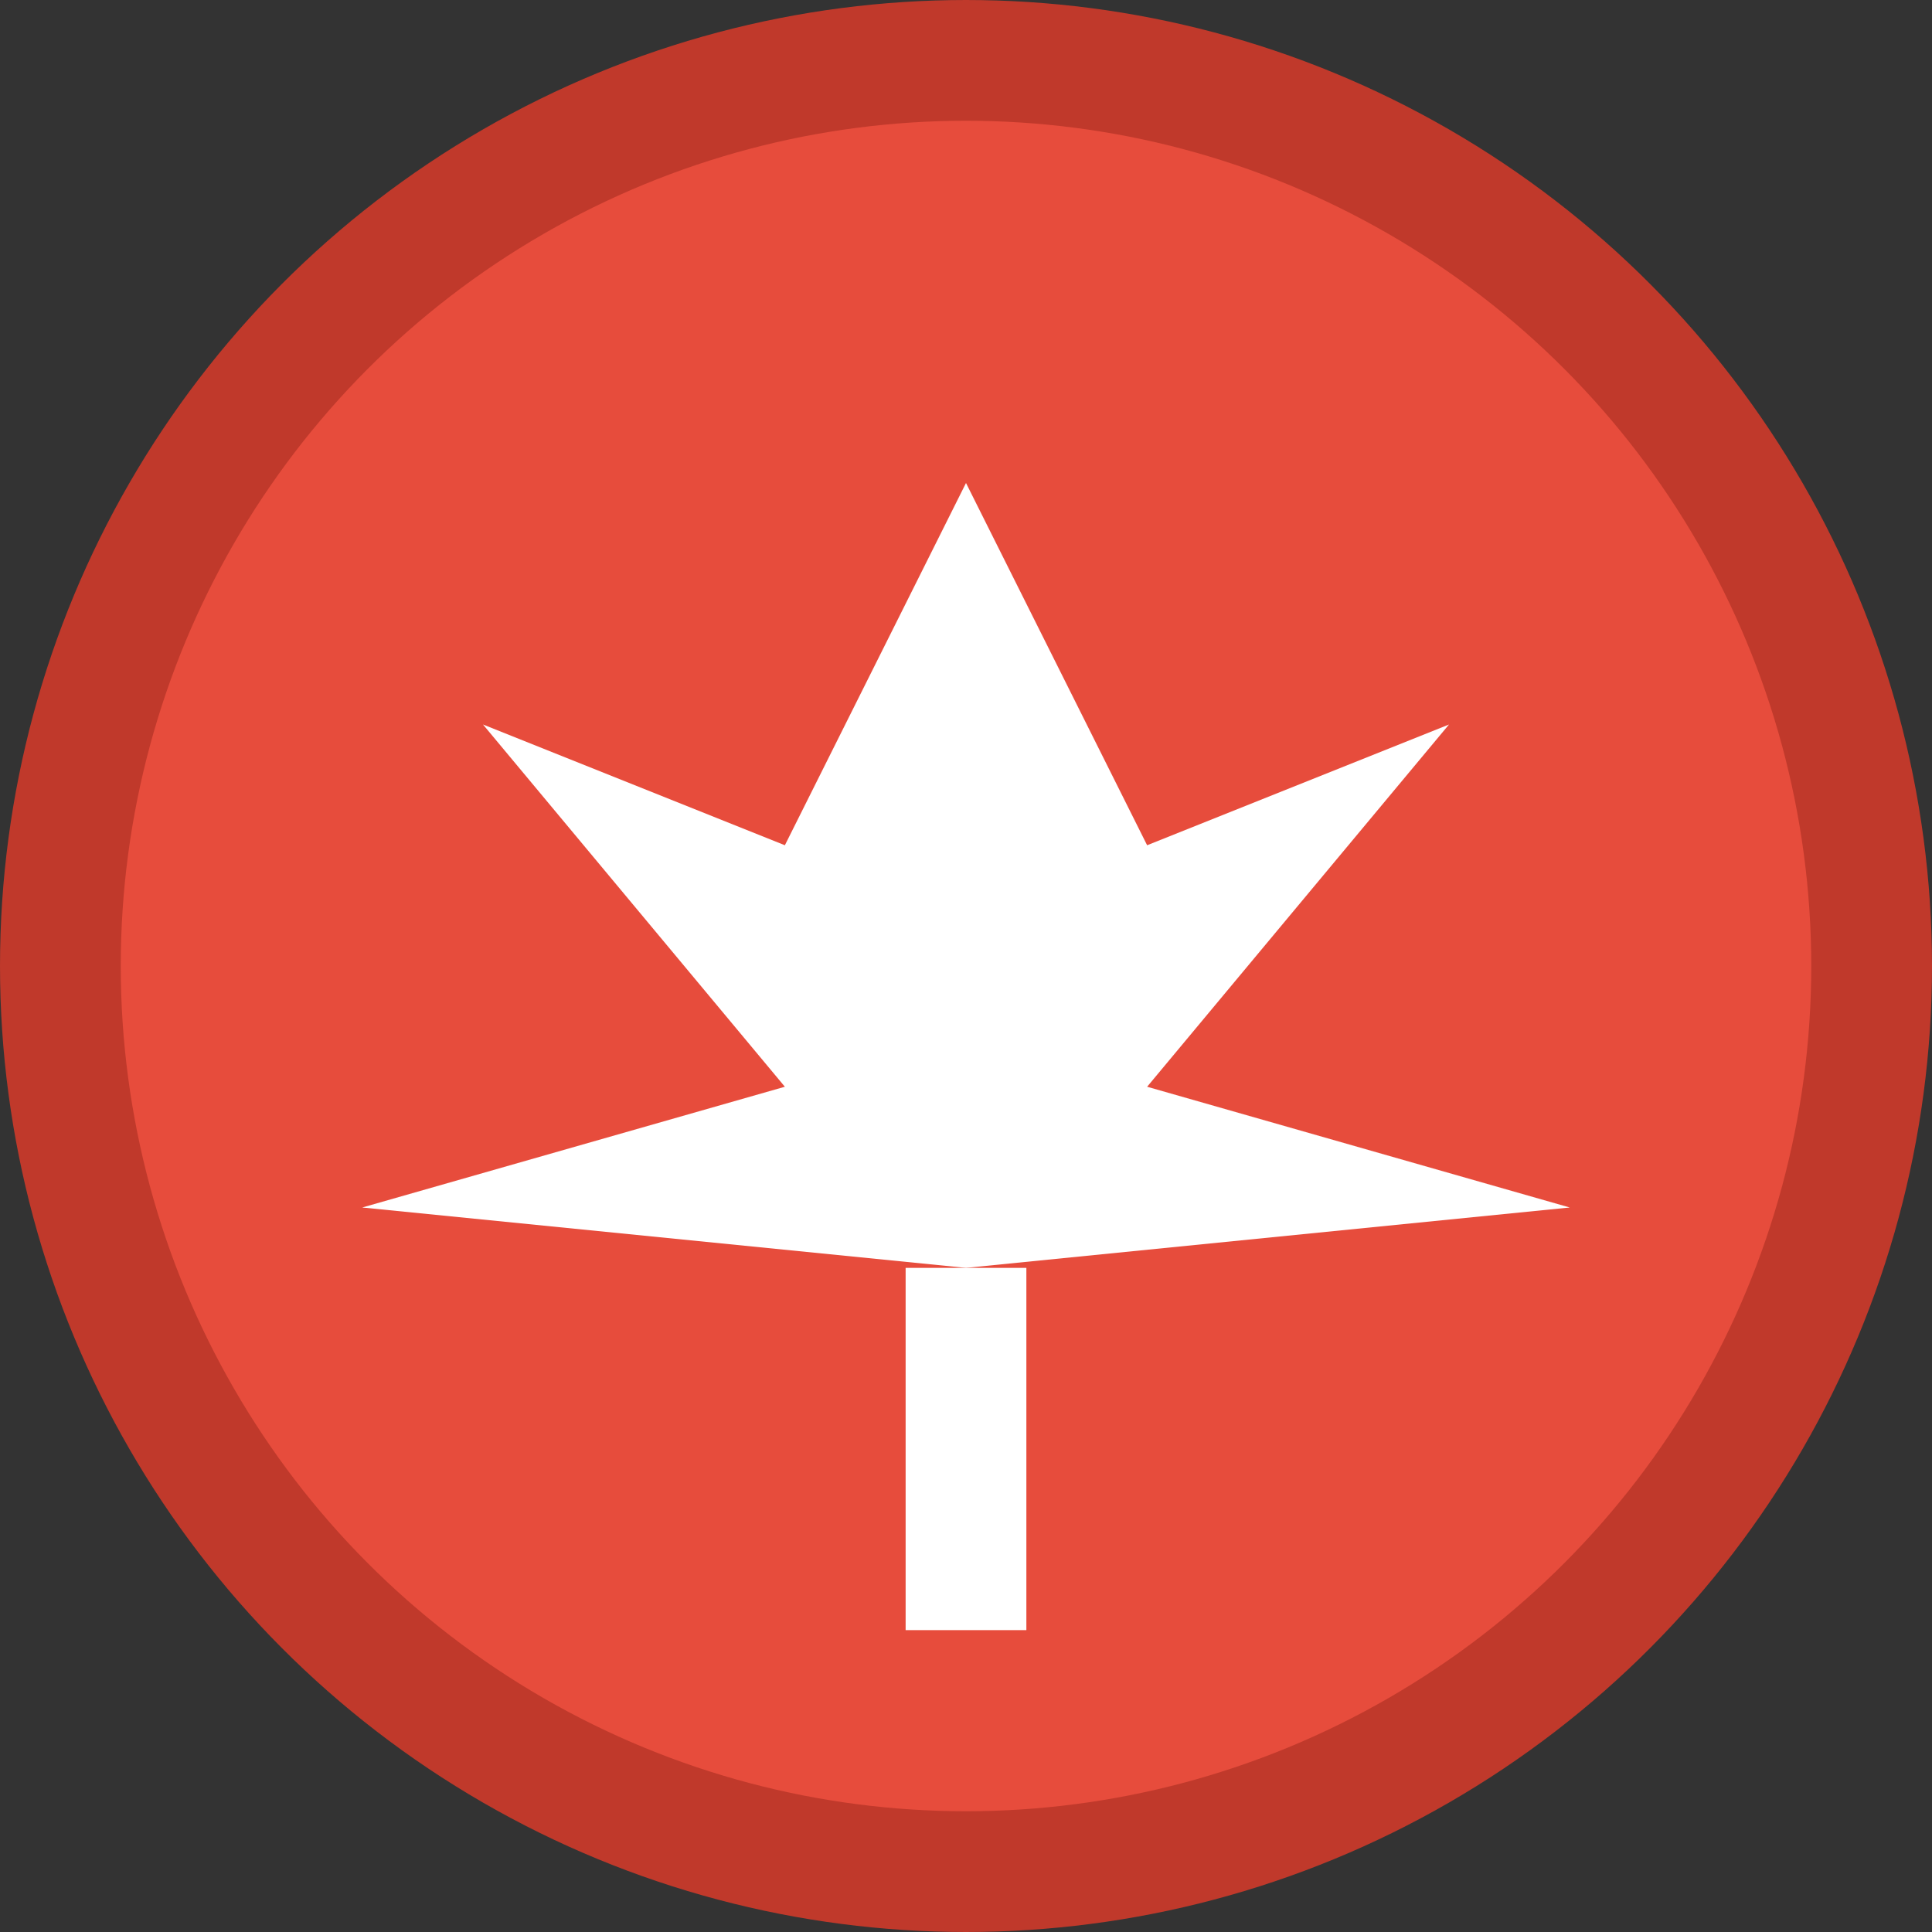
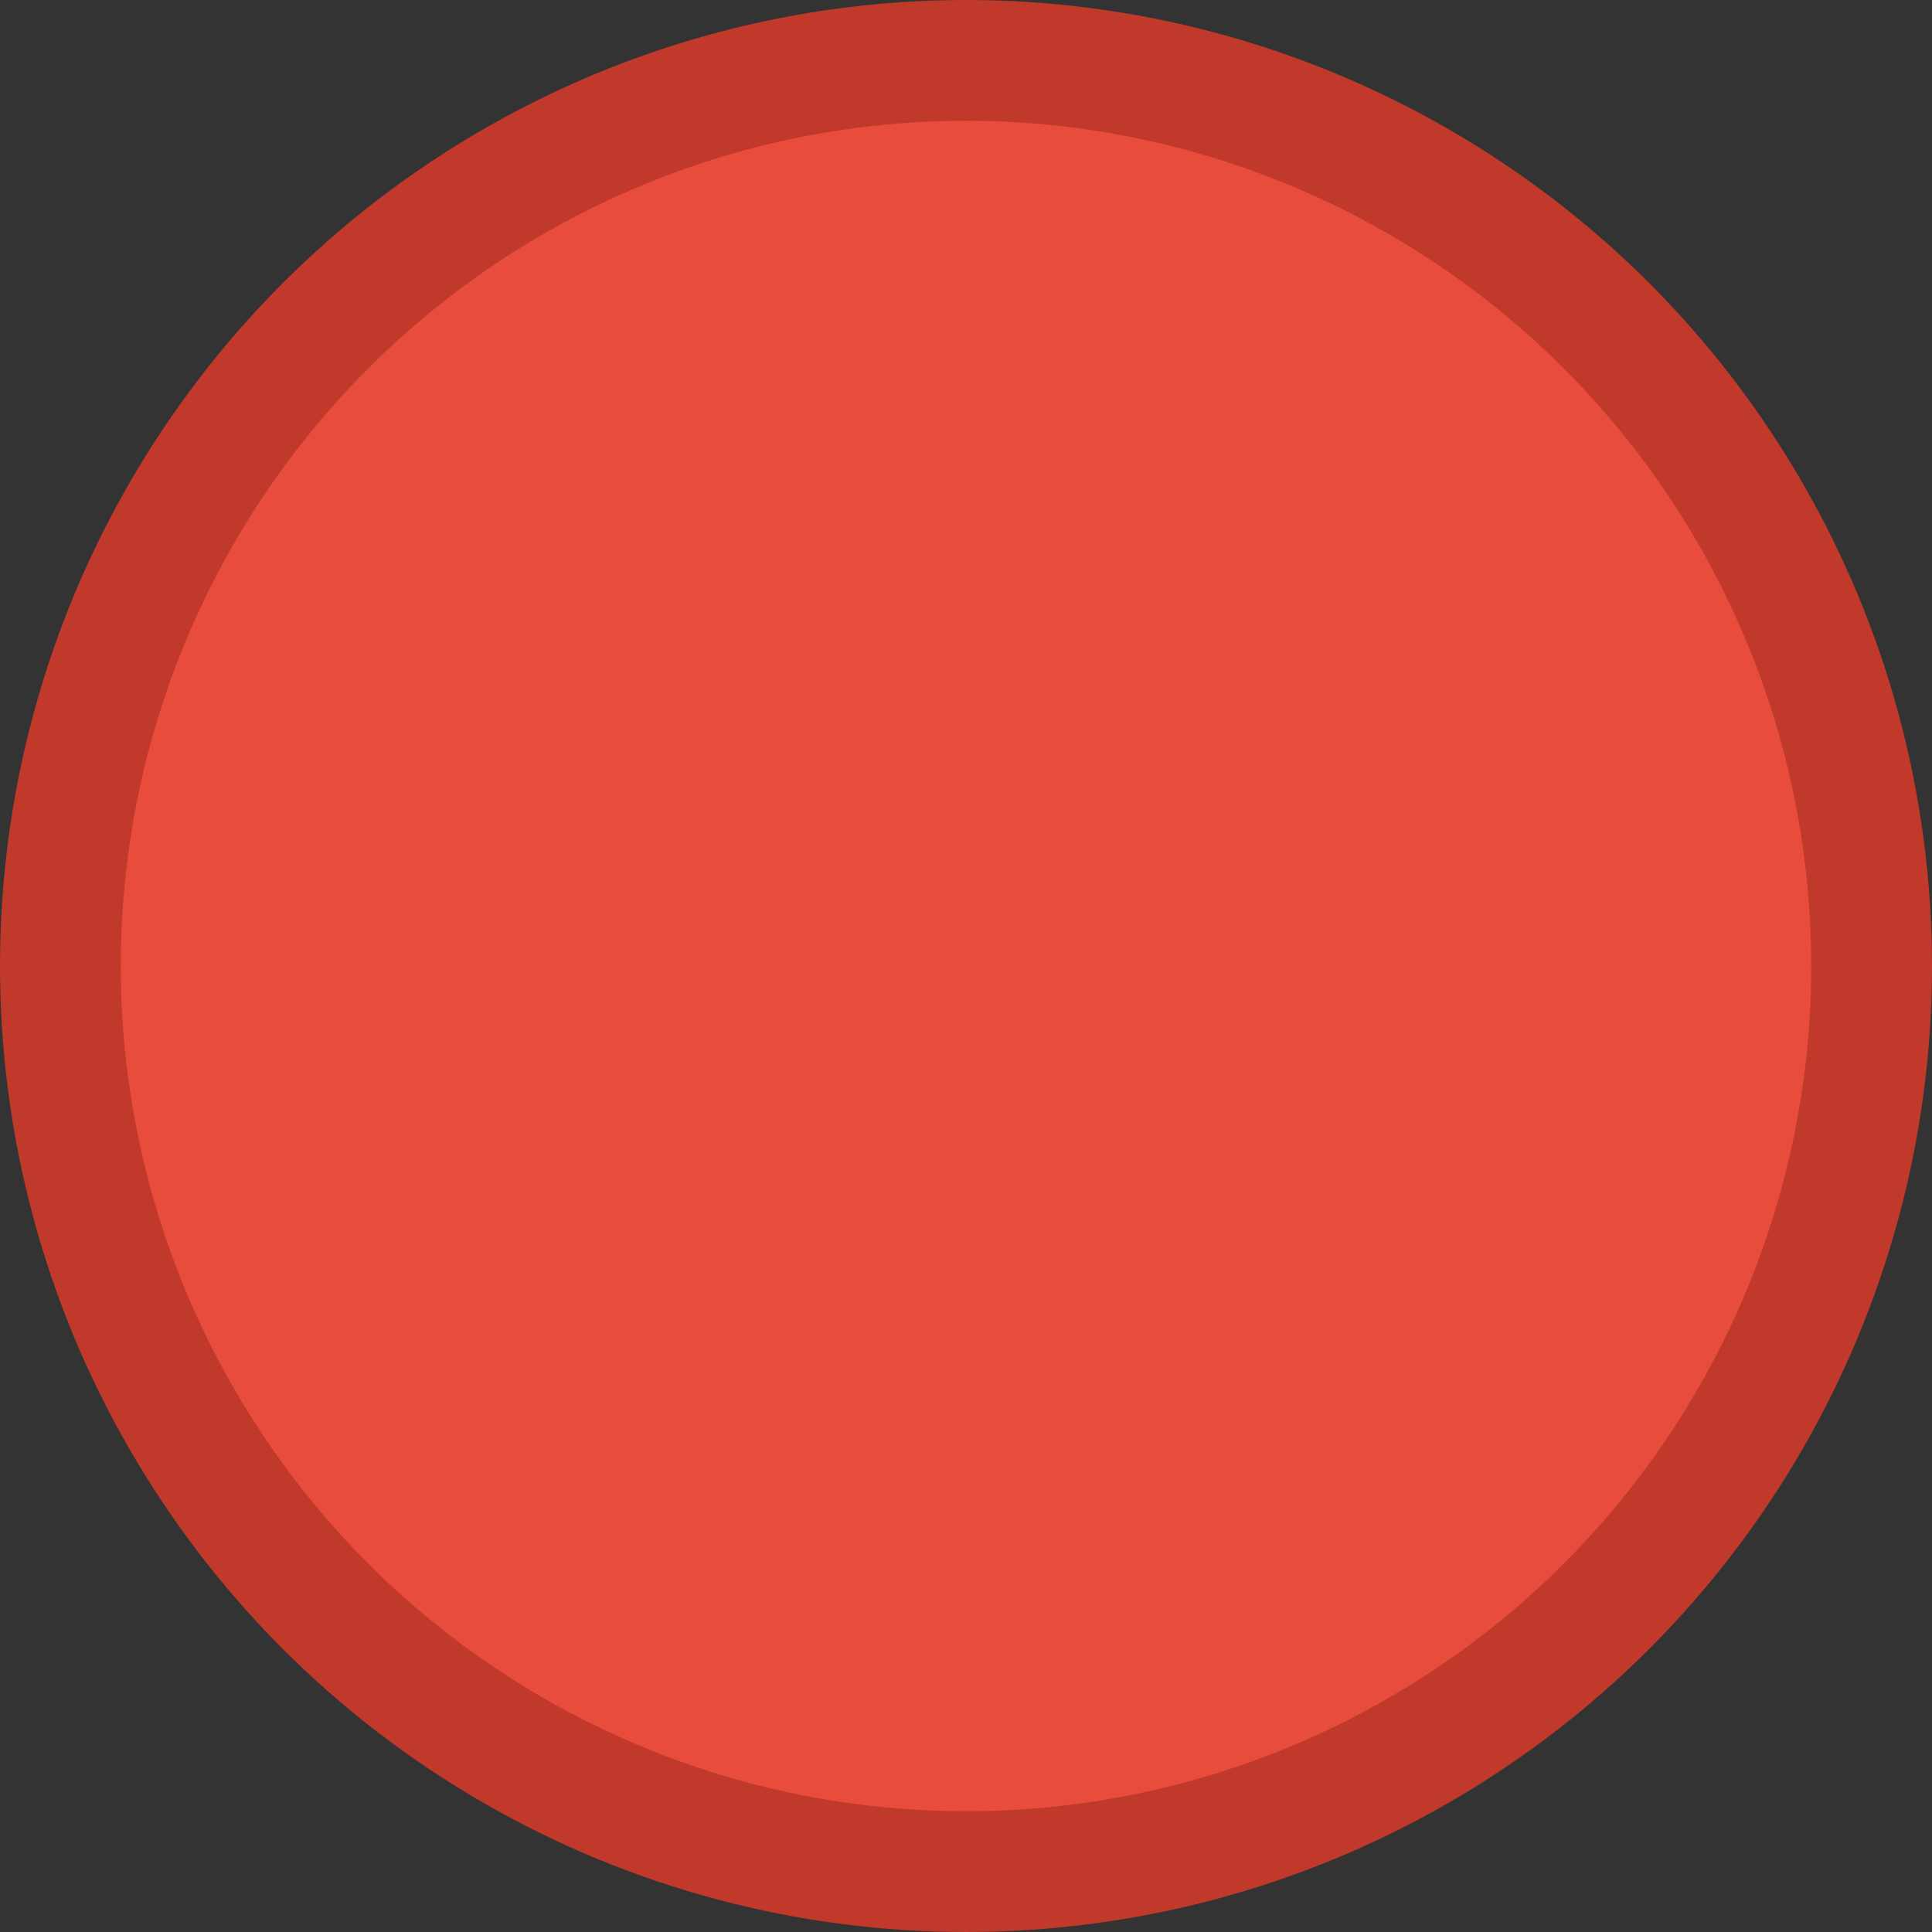
<svg xmlns="http://www.w3.org/2000/svg" width="32" height="32" viewBox="0 0 32 32">
  <rect x="0" y="0" width="32" height="32" fill="#333333" stroke="none" />
  <circle cx="16" cy="16" r="15" fill="#e74c3c" stroke="#c0392b" stroke-width="2" />
  <g transform="translate(16, 16)">
-     <path d="M0 -8 L-3 -2 L-8 -4 L-3 2 L-10 4 L0 5 L10 4 L3 2 L8 -4 L3 -2 Z" fill="white" />
-     <rect x="-1" y="5" width="2" height="6" fill="white" />
-   </g>
+     </g>
</svg>